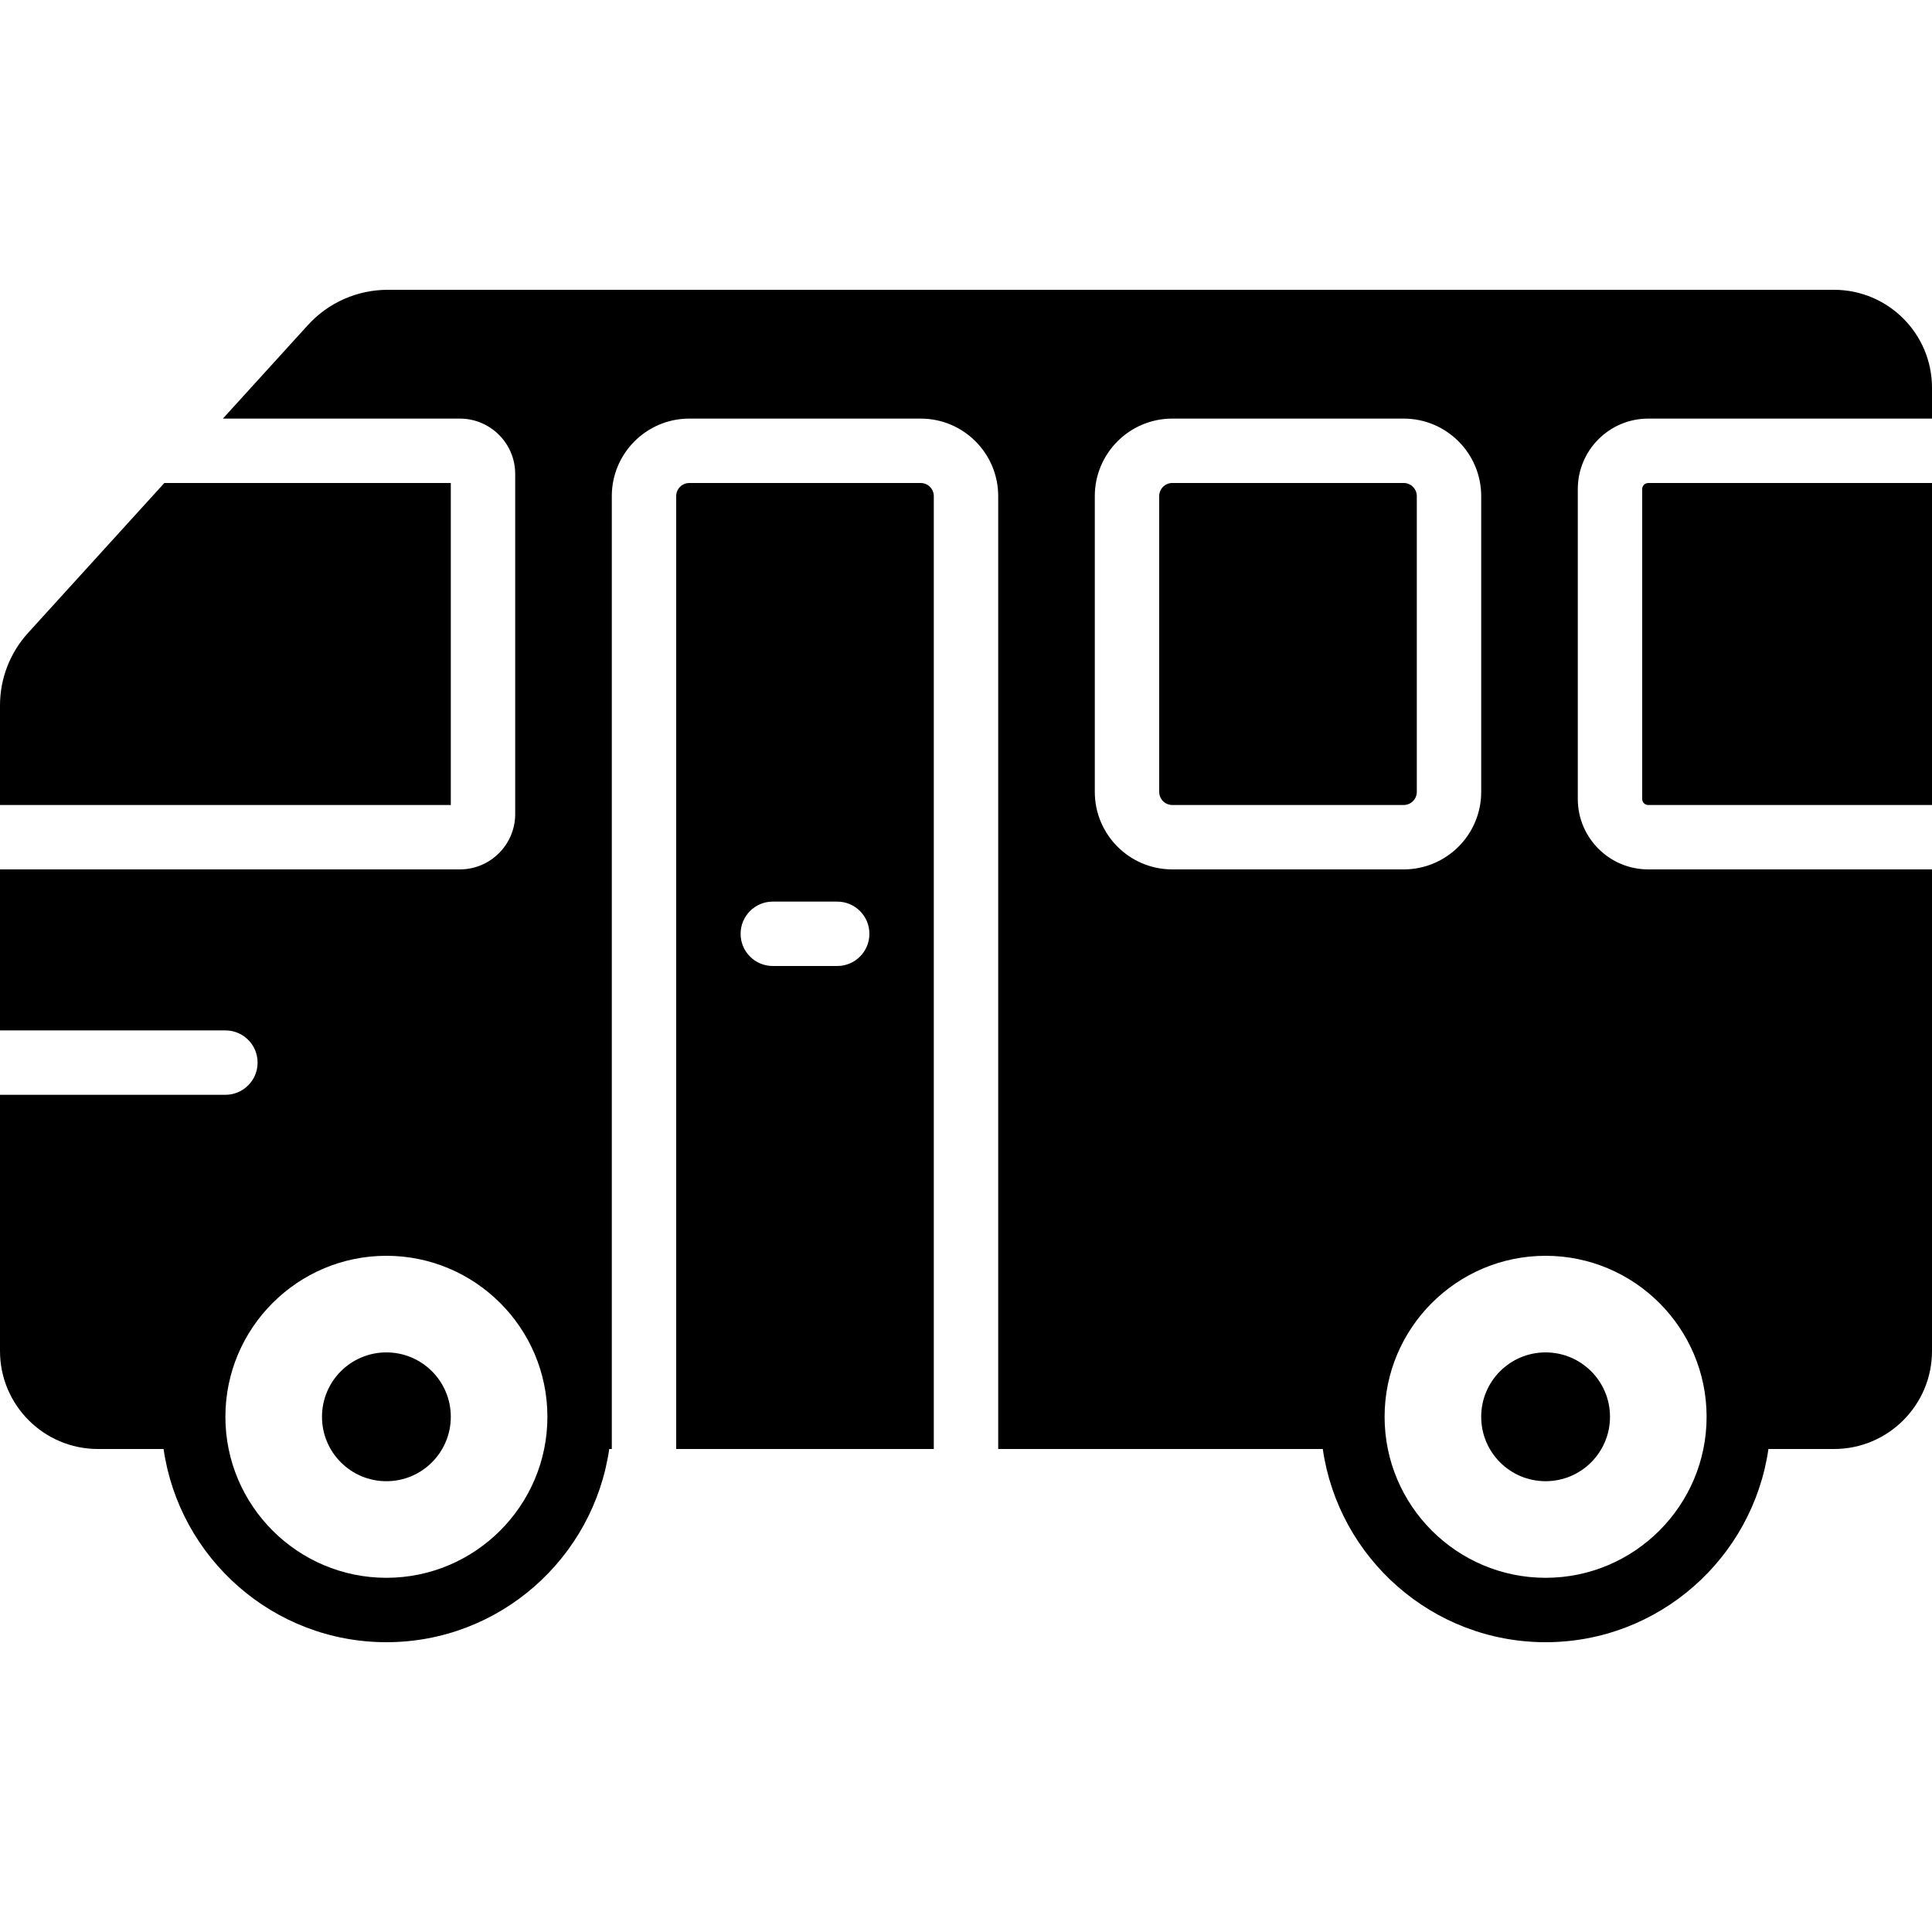
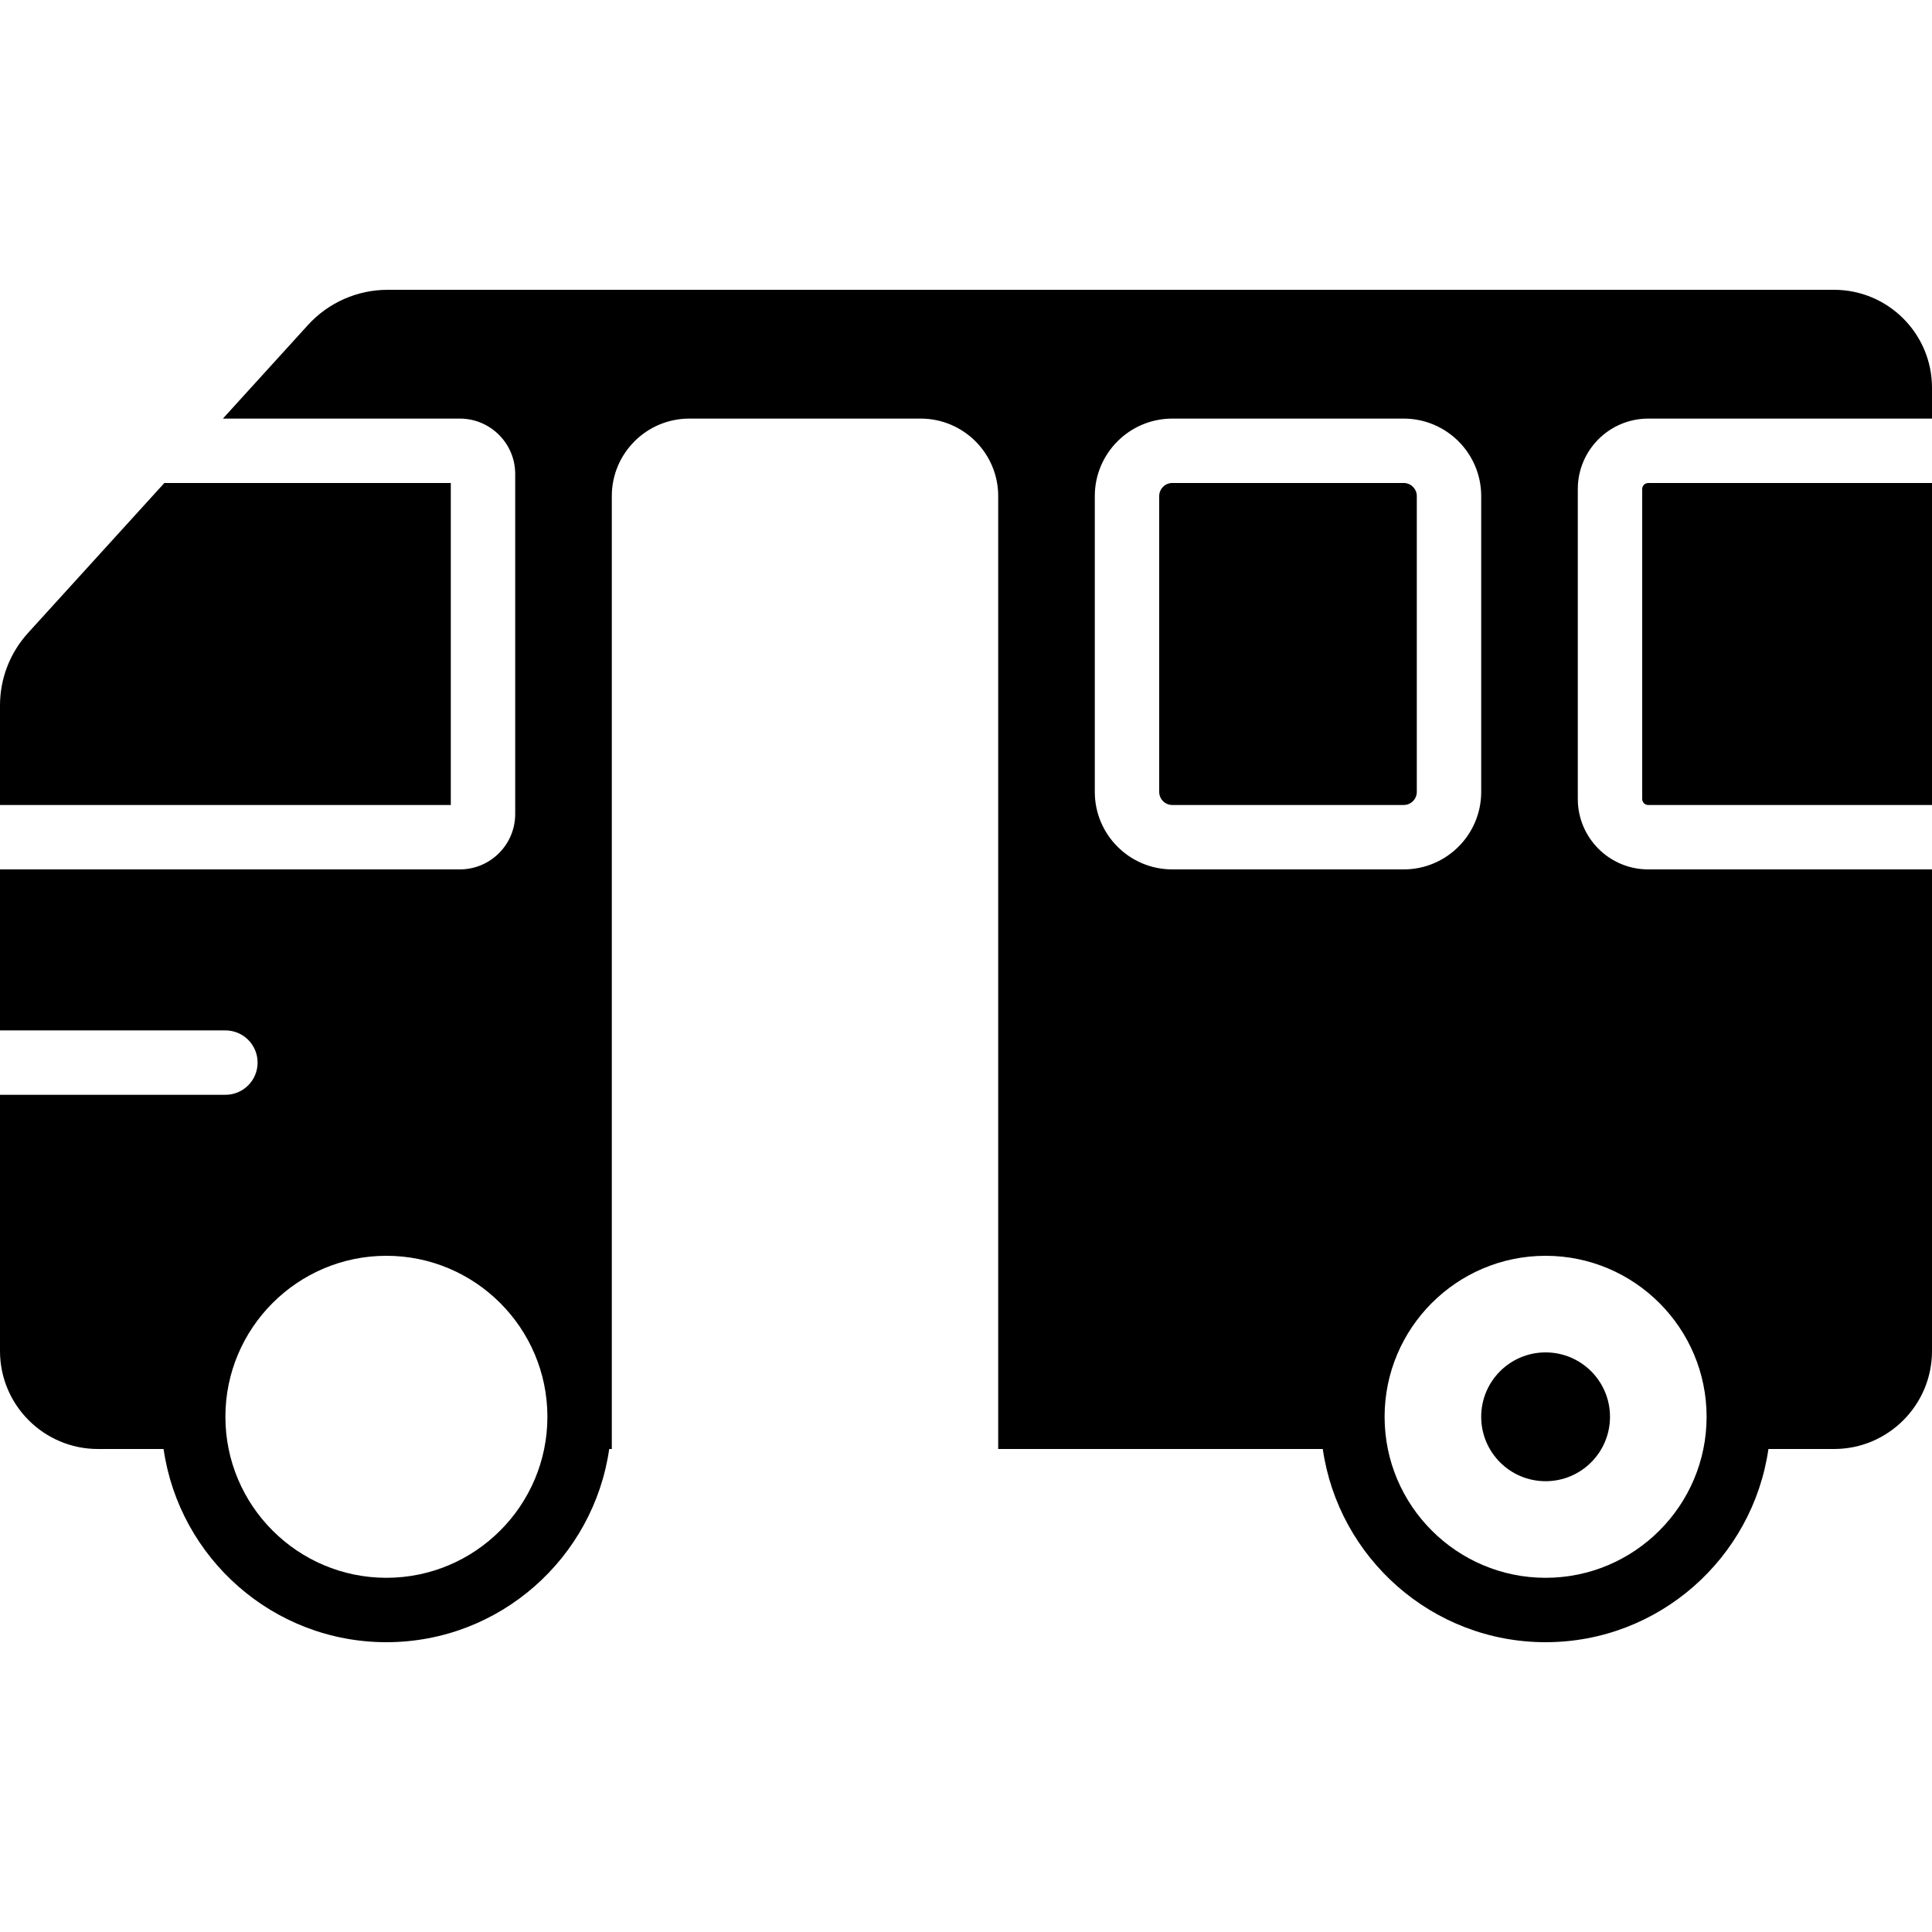
<svg xmlns="http://www.w3.org/2000/svg" fill="#000000" height="800px" width="800px" version="1.1" id="Layer_1" viewBox="0 0 512 512" xml:space="preserve">
  <g>
    <g>
      <g>
-         <path d="M102.4,358.4c-9.429,0-17.067,7.637-17.067,17.067c0,9.421,7.637,17.067,17.067,17.067s17.067-7.646,17.067-17.067     C119.467,366.037,111.829,358.4,102.4,358.4z" />
        <path d="M392.533,375.467c0,9.421,7.637,17.067,17.067,17.067s17.067-7.646,17.067-17.067c0-9.429-7.637-17.067-17.067-17.067     S392.533,366.037,392.533,375.467z" />
        <path d="M375.467,209.866v-78.404c0-1.903-1.562-3.465-3.464-3.465h-61.338c-1.903,0-3.465,1.562-3.465,3.465v78.404     c0,1.911,1.562,3.465,3.465,3.465h61.338C373.905,213.331,375.467,211.778,375.467,209.866z" />
-         <path d="M244.002,128h-61.338c-1.903,0-3.465,1.562-3.465,3.465V384h68.267V131.465C247.467,129.562,245.905,128,244.002,128z      M221.867,256H204.8c-4.719,0-8.533-3.814-8.533-8.533s3.814-8.533,8.533-8.533h17.067c4.719,0,8.533,3.814,8.533,8.533     S226.586,256,221.867,256z" />
        <path d="M119.467,128H43.554L7.441,167.723C2.645,172.996,0,179.823,0,186.948v26.385h119.467V128z" />
        <path d="M435.2,129.6v82.133c0,0.887,0.717,1.604,1.596,1.604H512v-85.333h-75.204C435.917,128.004,435.2,128.713,435.2,129.6z" />
        <path d="M486.042,76.8H102.733c-8.03,0-15.744,3.405-21.146,9.361l-22.519,24.772h62.797c8.09,0,14.669,6.579,14.669,14.669     v90.129c0,8.09-6.579,14.669-14.669,14.669H0v42.667h59.733c4.719,0,8.533,3.814,8.533,8.533s-3.814,8.533-8.533,8.533H0v67.908     C0,372.361,11.639,384,25.958,384h17.391c4.164,28.894,29.022,51.2,59.051,51.2s54.886-22.306,59.051-51.2h0.683V131.465     c0-11.324,9.207-20.531,20.531-20.531h61.338c11.324,0,20.531,9.207,20.531,20.531V384h86.016     c4.164,28.894,29.022,51.2,59.051,51.2s54.886-22.306,59.051-51.2h17.391C500.361,384,512,372.361,512,358.042V230.4h-75.196     c-10.3,0-18.671-8.371-18.671-18.662v-82.133c0-10.3,8.371-18.671,18.671-18.671H512v-8.175     C512,88.439,500.361,76.8,486.042,76.8z M102.4,418.133c-23.526,0-42.667-19.14-42.667-42.667     c0-23.526,19.14-42.667,42.667-42.667c23.526,0,42.667,19.14,42.667,42.667C145.067,398.993,125.926,418.133,102.4,418.133z      M310.665,230.4c-11.324,0-20.531-9.208-20.531-20.531v-78.404c0-11.324,9.207-20.531,20.531-20.531h61.338     c11.324,0,20.531,9.207,20.531,20.531v78.404c0,11.324-9.207,20.531-20.531,20.531H310.665z M452.267,375.467     c0,23.526-19.14,42.667-42.667,42.667c-23.526,0-42.667-19.14-42.667-42.667c0-23.526,19.14-42.667,42.667-42.667     C433.126,332.8,452.267,351.94,452.267,375.467z" />
      </g>
    </g>
  </g>
</svg>